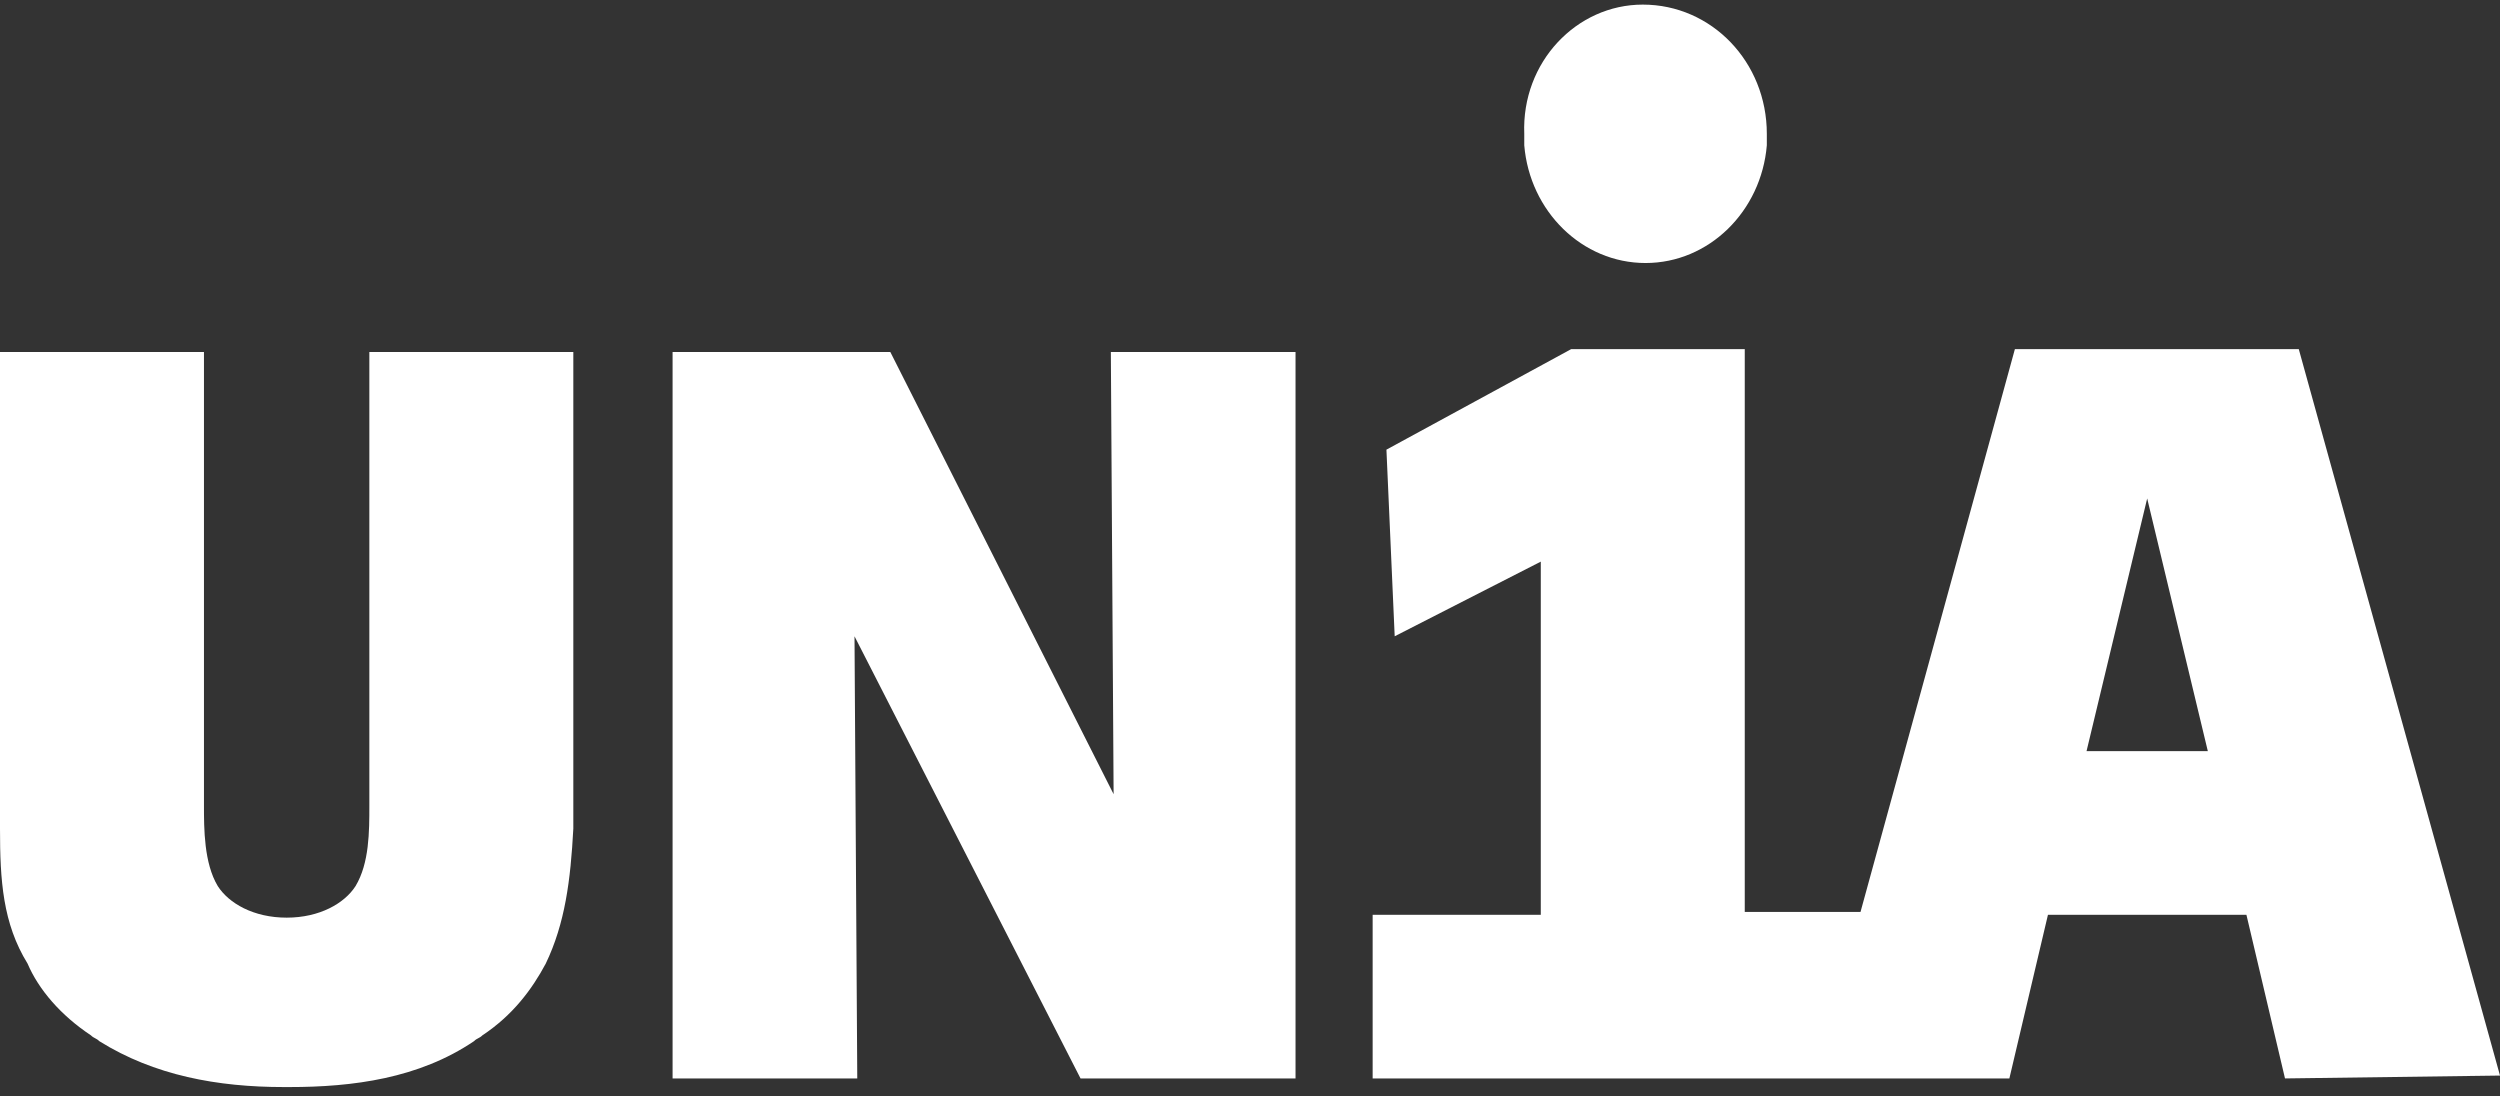
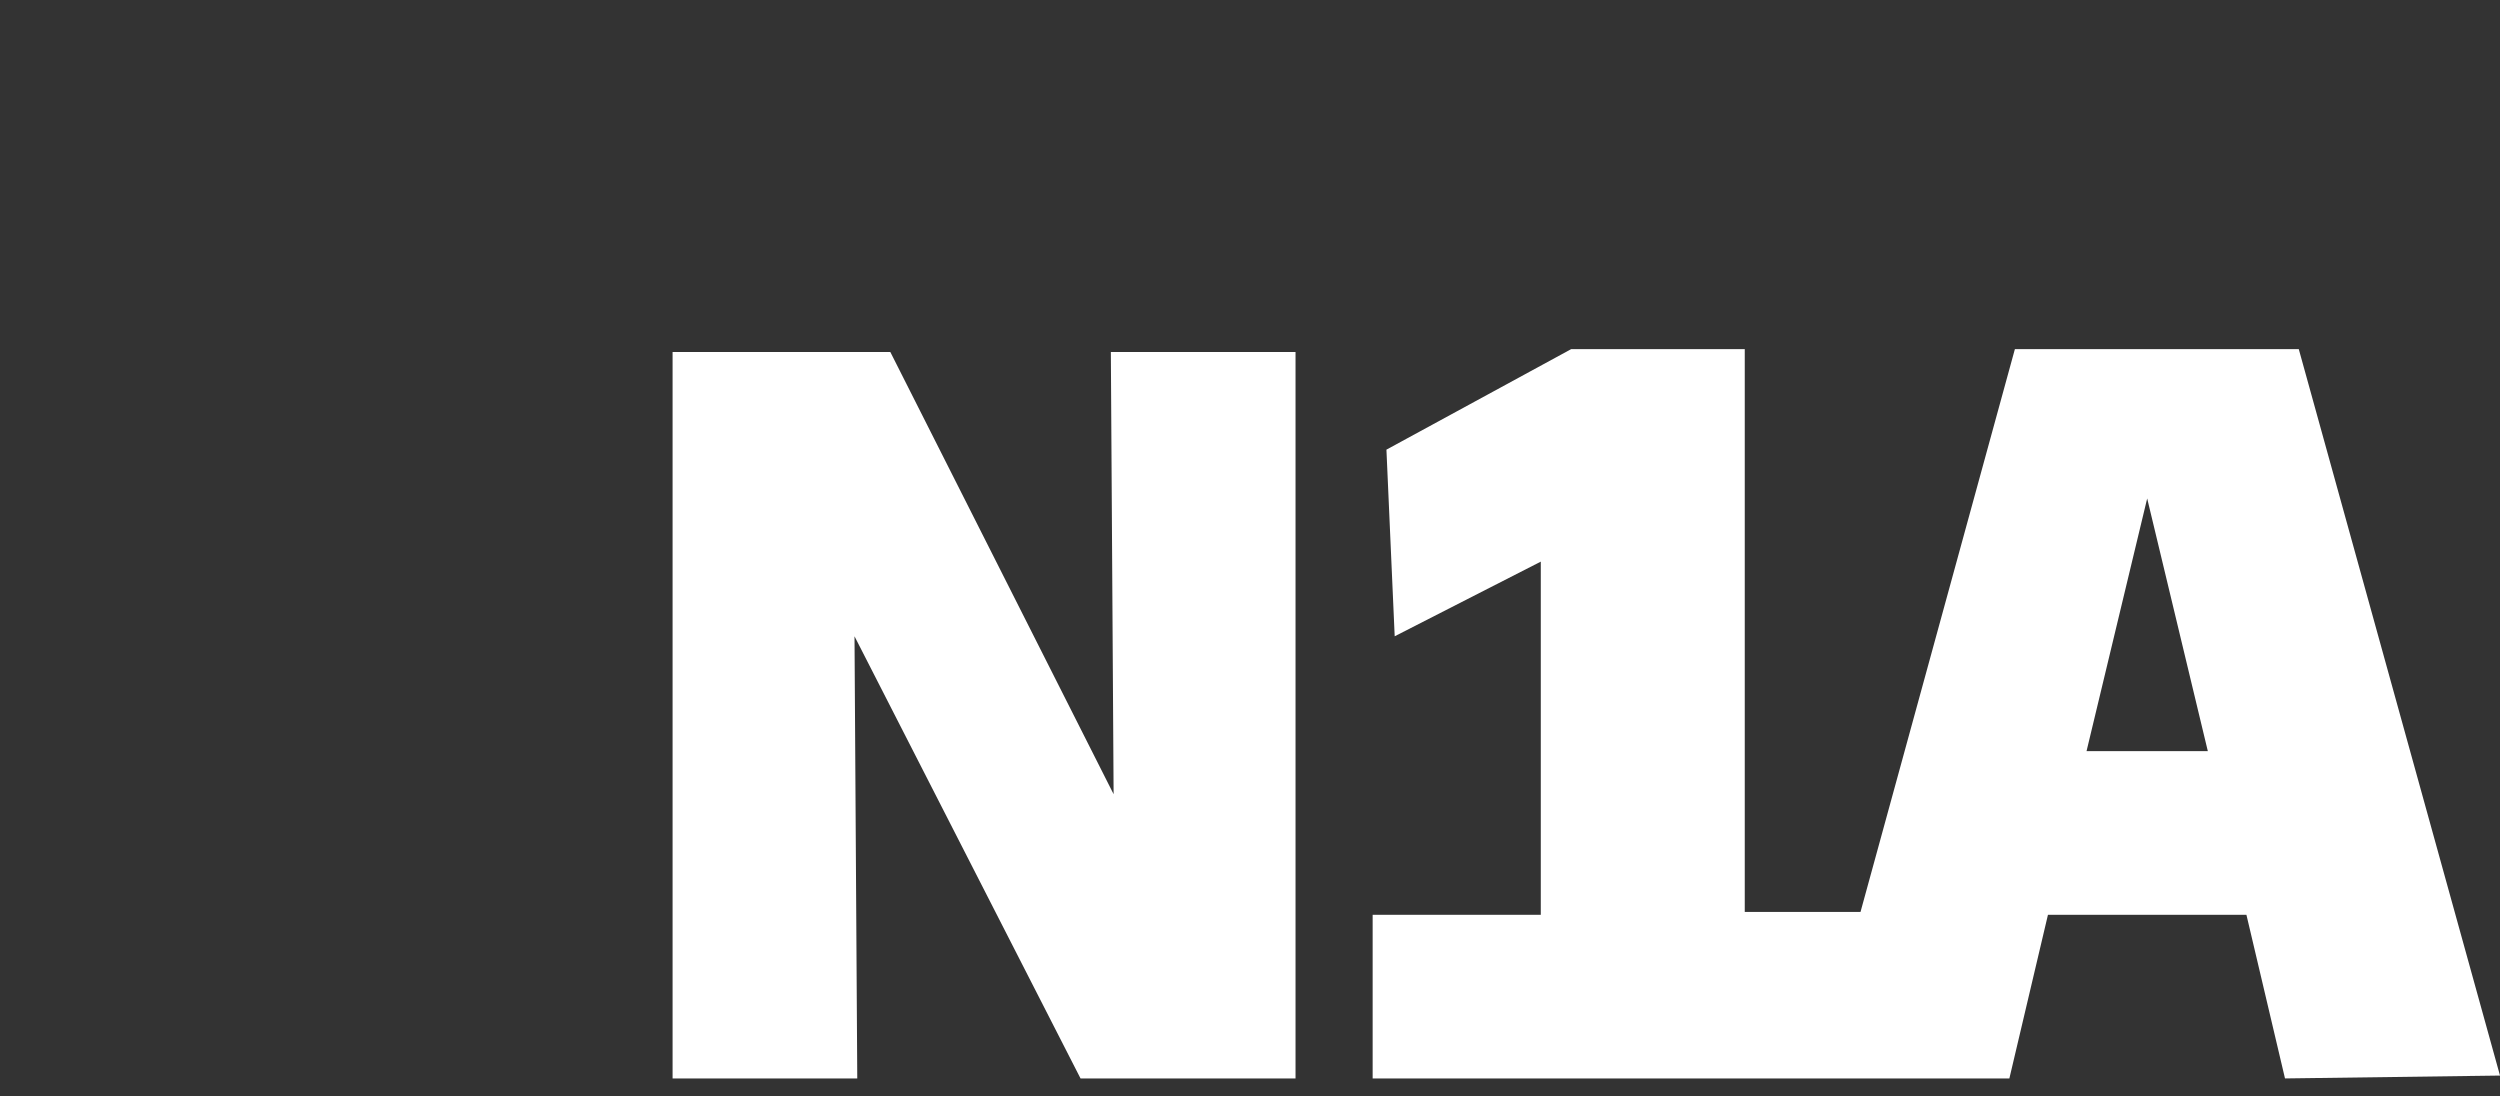
<svg xmlns="http://www.w3.org/2000/svg" width="203" height="89" viewBox="0 0 203 89" fill="none">
  <rect x="0" y="0" width="203" height="89" fill="#333333" stroke="none" />
-   <path d="M29.991 65.421C29.991 67.519 29.991 70.084 28.872 71.949C27.977 73.348 25.963 74.513 23.277 74.513C20.591 74.513 18.577 73.348 17.682 71.949C16.562 70.084 16.562 67.286 16.562 65.421V28.585H0V67.286C0 71.483 0.224 74.98 2.238 78.243C3.133 80.342 4.924 82.44 7.386 84.072C7.61 84.305 7.834 84.305 8.057 84.538C12.534 87.336 17.682 88.269 23.053 88.269H23.277H23.501C28.649 88.269 34.02 87.569 38.496 84.538C38.72 84.305 38.944 84.305 39.168 84.072C41.63 82.44 43.197 80.342 44.316 78.243C45.883 74.98 46.33 71.483 46.554 67.286V28.585H29.991V65.421Z" fill="#FFFFFF" />
-   <path d="M133.618 21.357C138.765 21.357 143.018 17.16 143.466 11.798C143.466 11.565 143.466 11.099 143.466 10.866C143.466 5.037 138.989 0.374 133.394 0.374C128.022 0.374 123.546 5.037 123.77 10.866C123.77 11.099 123.77 11.565 123.77 11.798C124.217 17.16 128.47 21.357 133.618 21.357Z" fill="#FFFFFF" />
  <path d="M186.661 28.352H163.608L151.074 74.047H141.674V28.352H127.574L112.578 36.512L113.249 51.666L125.112 45.604V74.28H111.459V87.569H163.161L166.294 74.28H182.409L185.542 87.569L203 87.336L186.661 28.352ZM169.427 60.991L174.351 40.475L179.275 60.991H169.427Z" fill="#FFFFFF" />
  <path d="M90.425 64.488L72.296 28.585H54.614V87.569H69.61L69.386 51.666L87.739 87.569H105.197V28.585H90.201L90.425 64.488Z" fill="#FFFFFF" />
</svg>